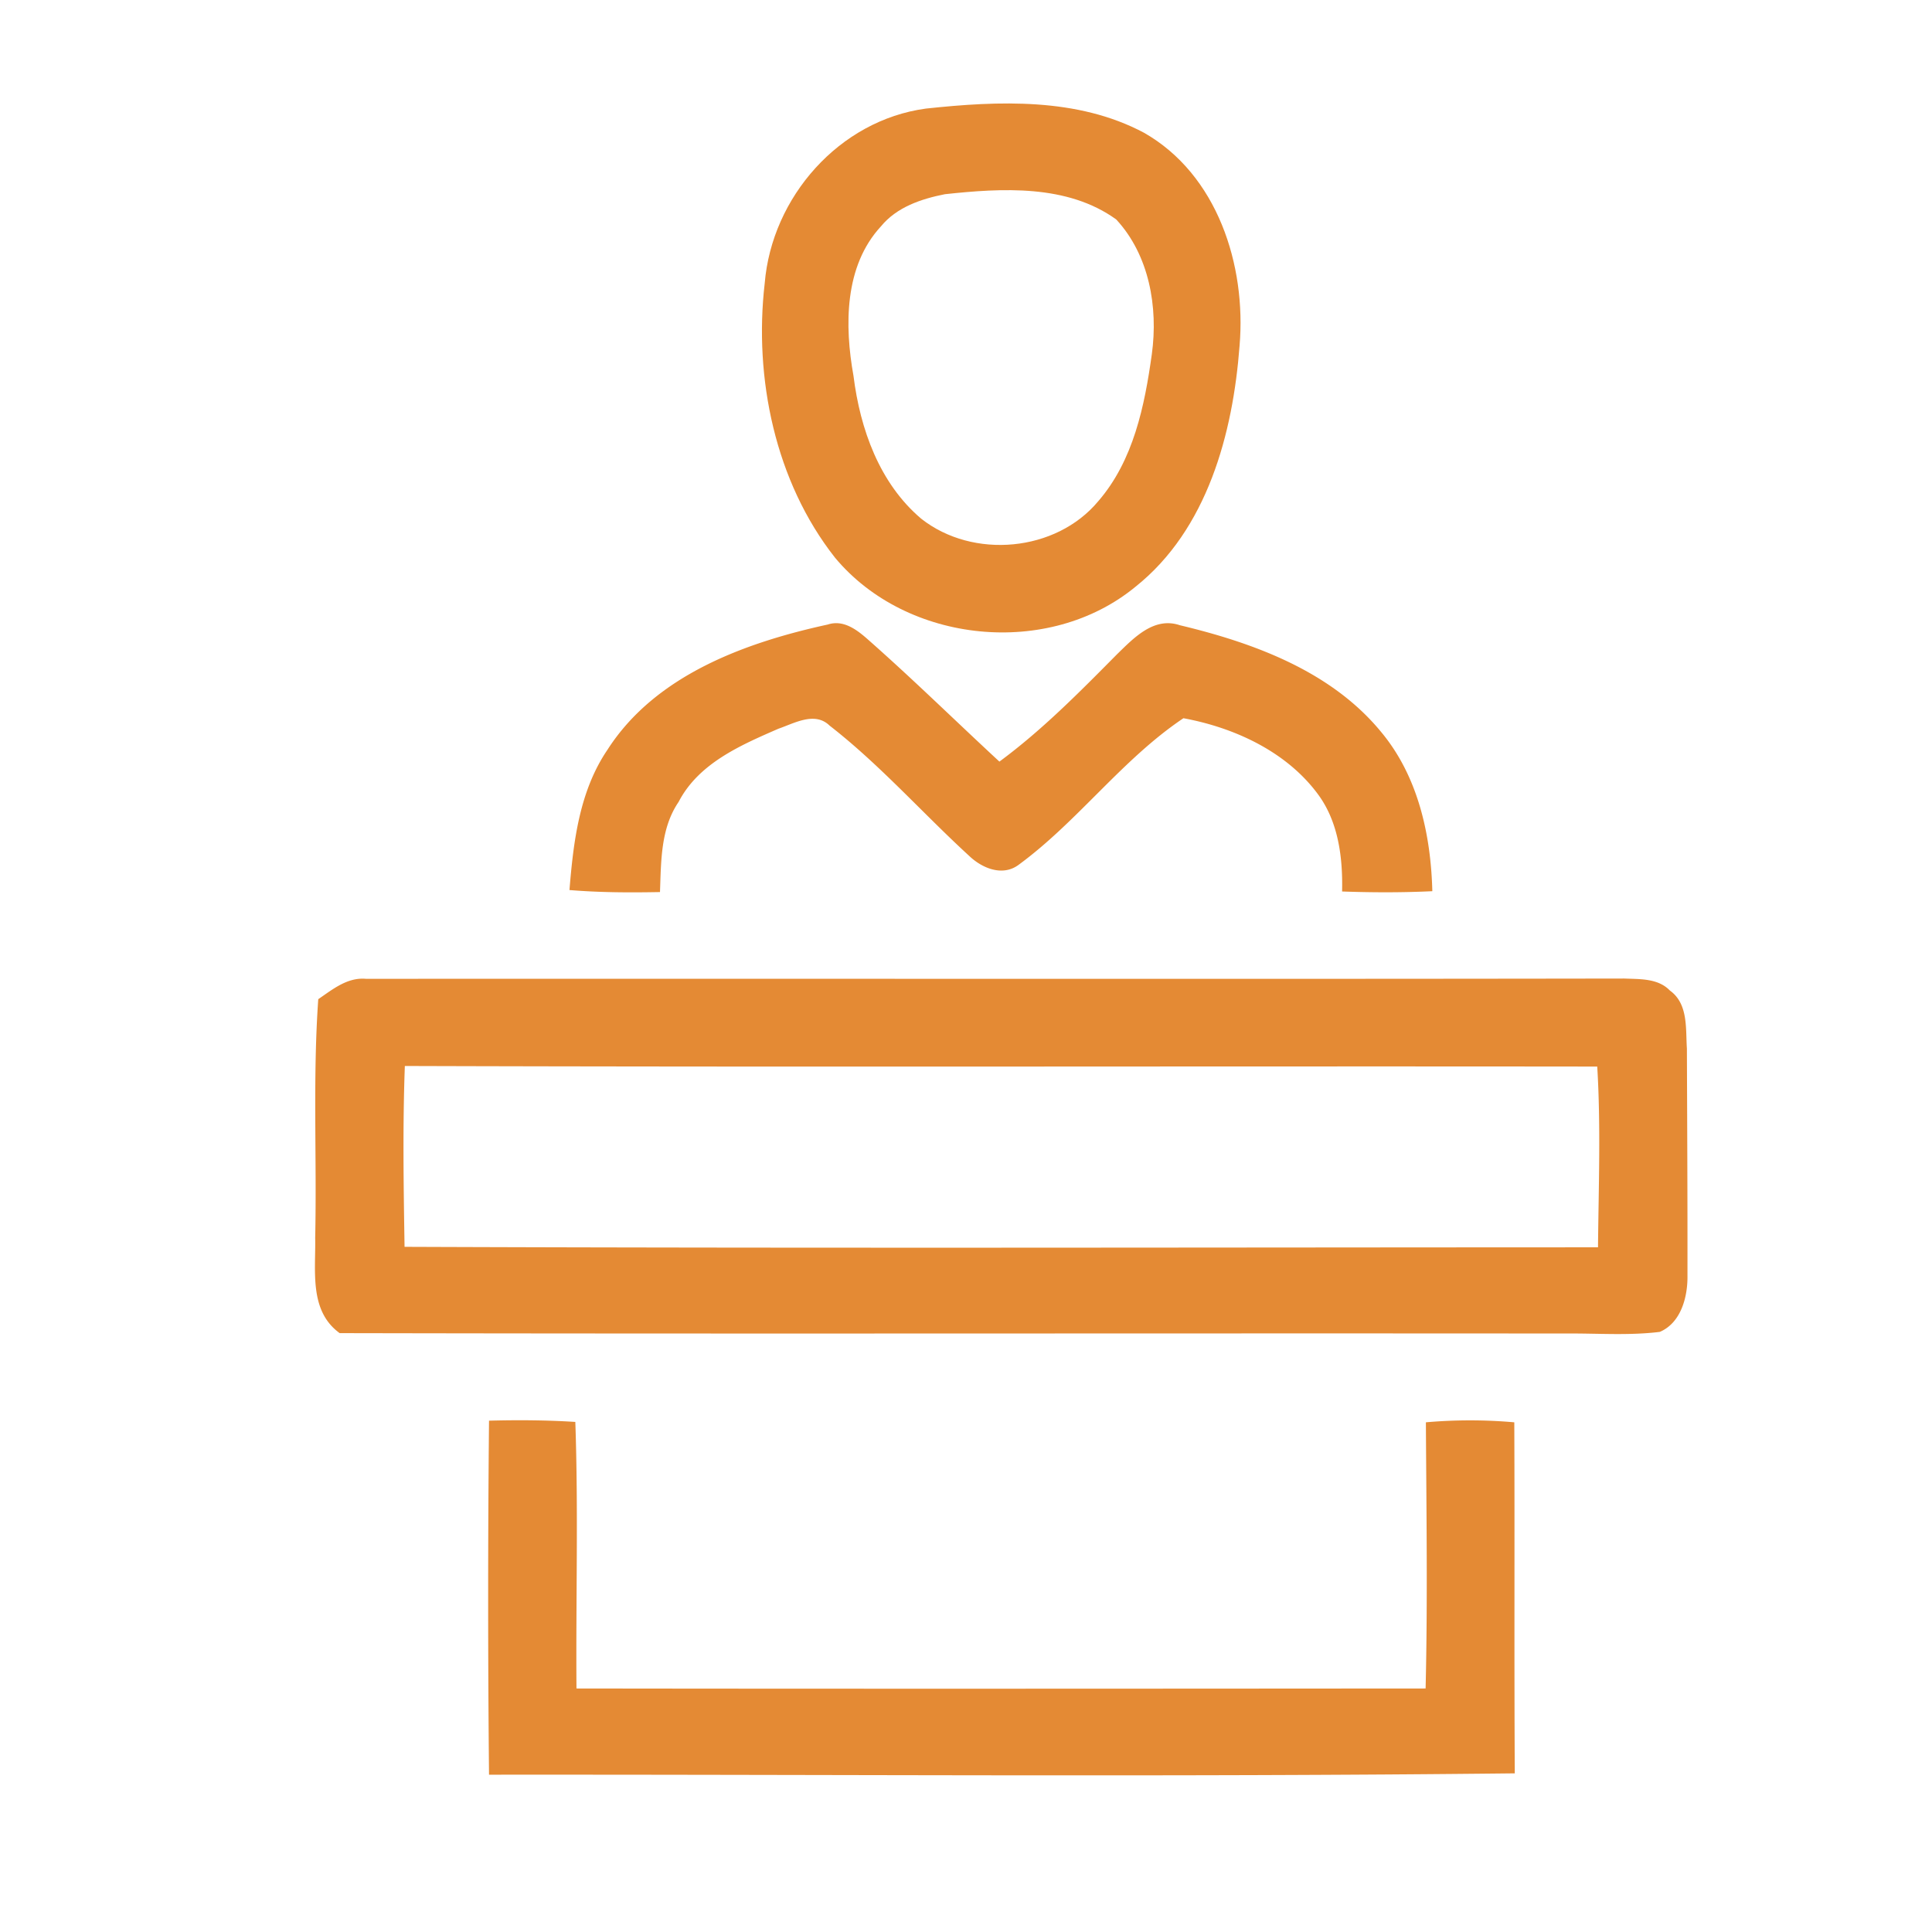
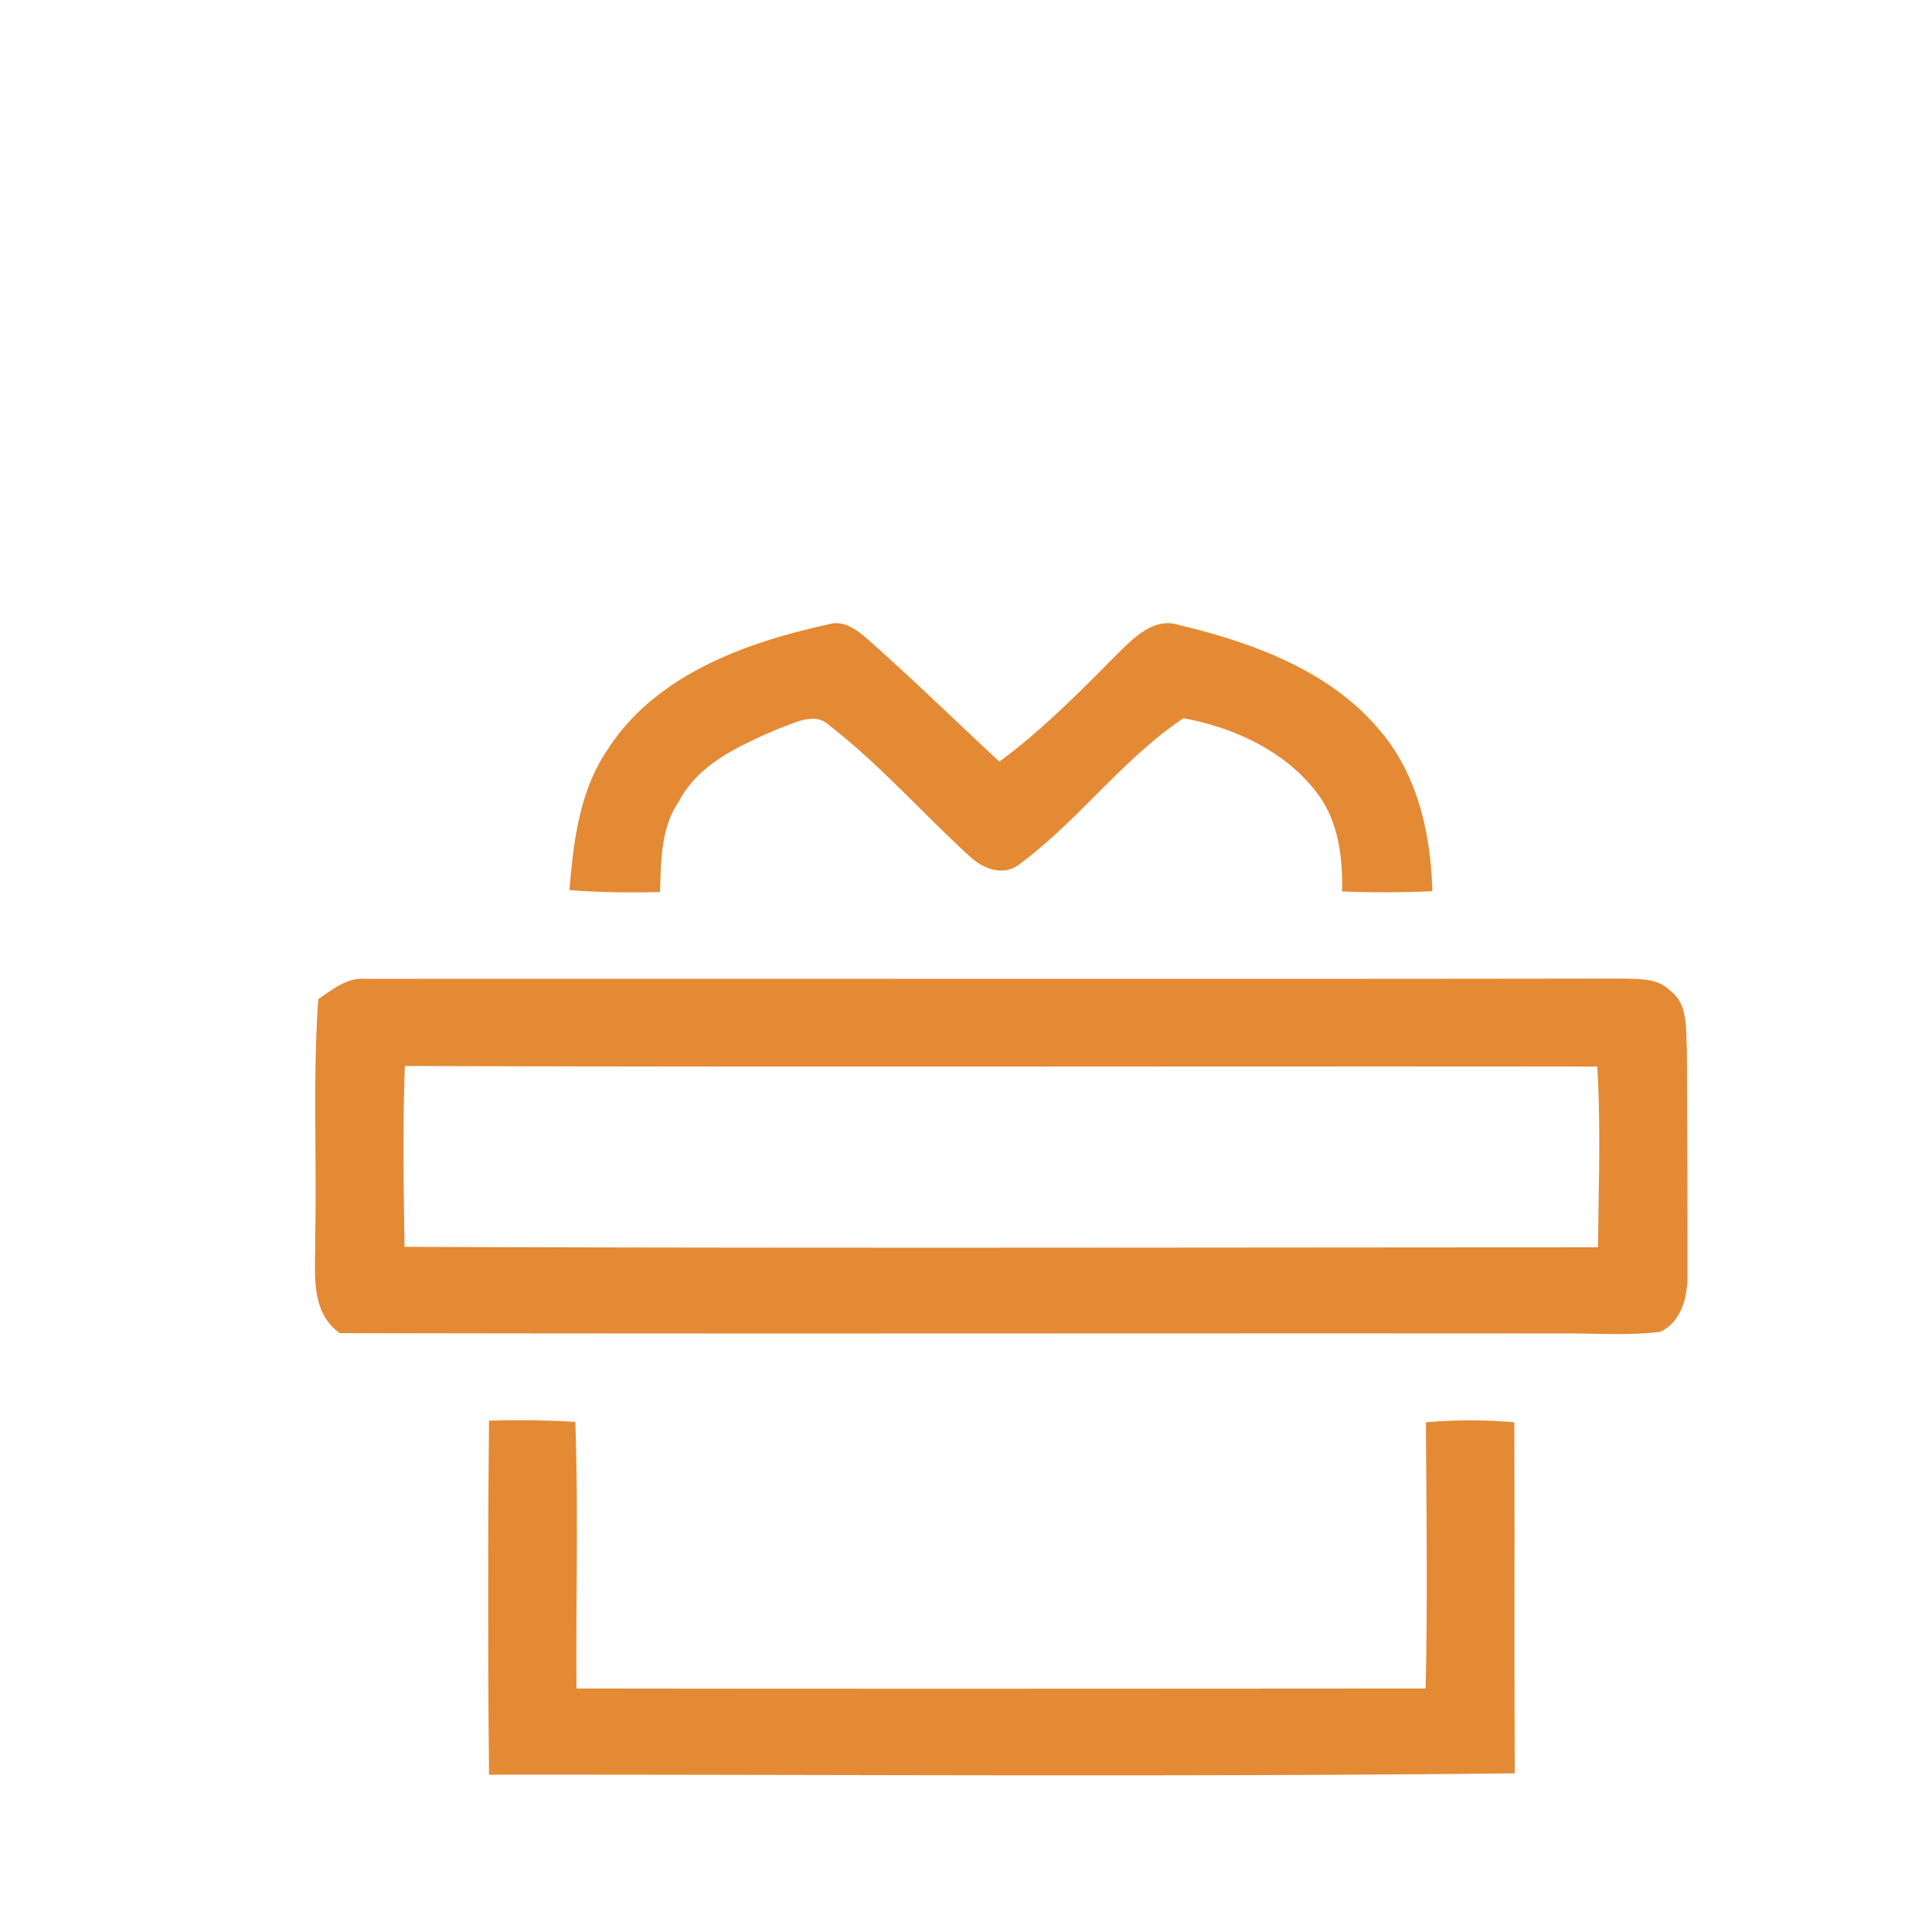
<svg xmlns="http://www.w3.org/2000/svg" t="1722246395992" class="icon" viewBox="0 0 1024 1024" version="1.1" p-id="23697" width="35" height="35">
-   <path d="M490.733 57.55c38.463-4.12 80.284-5.952 115.542 12.77 38.972 22.132 54.337 70.262 50.725 112.897-3.51 46.552-17.095 97.43-55.151 127.752-45.993 37.903-121.291 30.272-159.296-15.416-31.747-40.345-43.042-95.242-37.242-145.406 3.765-45.637 39.48-86.39 85.422-92.597m10.074 45.383c-12.567 2.493-25.49 6.817-33.884 17.043-19.486 21.064-19.333 52.658-14.55 79.267 3.51 28.135 13.736 56.931 35.918 75.705 27.423 21.572 71.38 17.654 93.818-9.31 18.671-21.572 24.573-50.521 28.389-77.944 3.409-24.93-1.374-52.454-18.875-71.38-25.948-18.723-60.595-16.637-90.816-13.381z" p-id="23698" fill="#e48a34" />
  <path d="M322.025 397.307c25.337-39.48 72.907-56.728 116.712-66.293 8.395-2.747 15.62 2.9 21.521 8.14 23.709 20.911 46.247 43.043 69.447 64.513 22.691-16.739 42.533-36.886 62.325-56.88 8.852-8.599 19.536-20.046 33.273-15.416 39.226 9.361 80.182 24.37 106.588 56.422 19.689 23.505 26.507 54.591 27.27 84.558-15.976 0.763-31.9 0.712-47.825 0.153 0.407-17.757-1.882-36.734-12.719-51.437-16.688-22.691-44.314-35.41-71.38-40.397-32.46 21.776-55.762 54.49-87.204 77.588-8.496 6.461-19.333 2.035-26.252-4.528-24.88-22.793-47.367-48.384-74.077-69.142-7.835-7.632-18.621-1.272-27.067 1.628-20.096 8.75-42.33 18.316-52.963 38.82-9.565 13.99-9.26 31.492-9.87 47.773-15.975 0.305-32.002 0.254-47.977-1.069 2.086-25.693 5.291-52.556 20.198-74.433z m-153.343 132.28c7.631-5.189 15.415-11.701 25.336-10.785 222.282-0.153 444.564 0.203 666.846-0.153 8.293 0.356 17.909-0.203 24.217 6.36 9.82 7.072 8.293 20.147 9.006 30.73 0.152 40.141 0.356 80.233 0.305 120.375 0.153 11.192-3.358 24.98-14.653 29.813-16.535 2.036-33.222 0.713-49.757 0.865-216.686-0.203-433.32 0.255-649.955-0.203-16.331-11.854-12.617-33.02-12.973-50.572 0.915-42.126-1.323-84.354 1.628-126.43m45.89 35.411c-1.17 31.95-0.66 63.902-0.152 95.852 210.835 0.814 421.72 0.306 632.554 0.255 0.306-31.9 1.527-63.902-0.407-95.802-210.681-0.254-421.312 0.356-631.994-0.305z m44.62 187.99c15.263-0.406 30.526-0.305 45.738 0.662 1.628 47.061 0.255 94.174 0.61 141.286 149.986 0.203 300.023 0.101 450.06 0 1.119-47.01 0.406-94.072 0.152-141.082a266.91 266.91 0 0 1 46.858 0c0.254 62.019-0.102 124.038 0.254 186.057-181.173 1.984-362.499 0.56-543.672 0.712-0.61-62.528-0.61-125.106 0-187.634z" p-id="23699" fill="#e48a34" />
</svg>